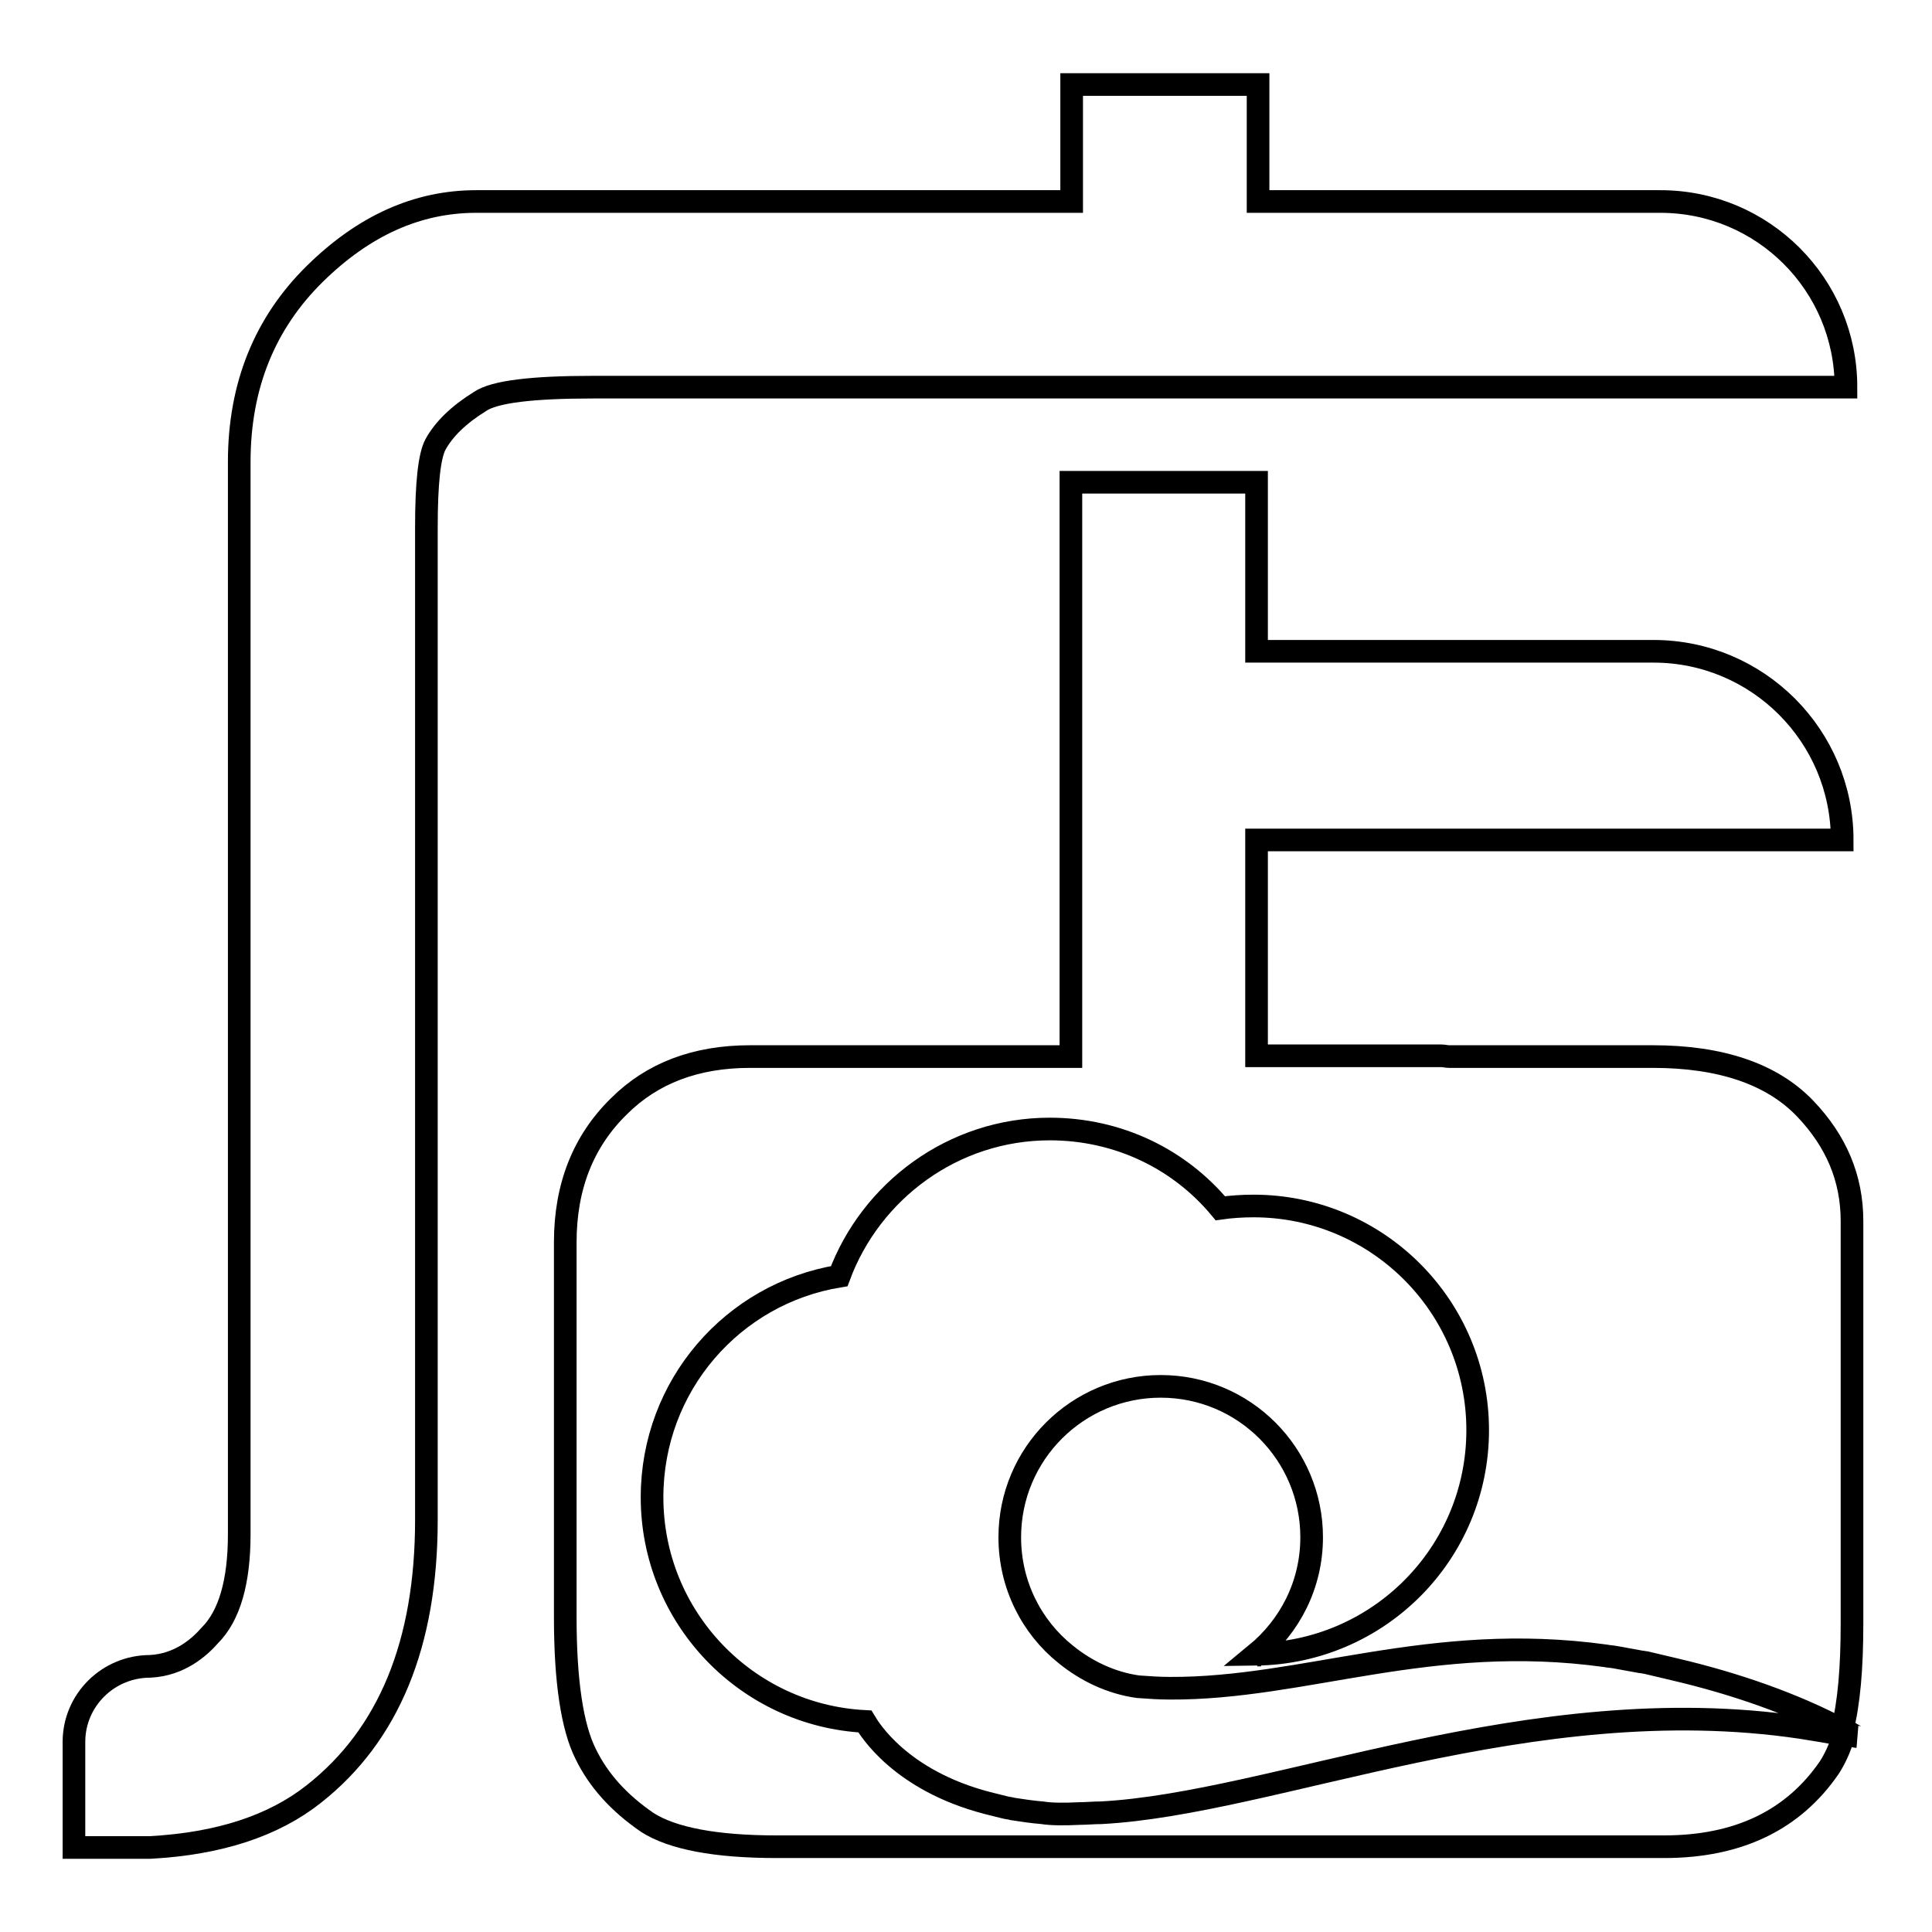
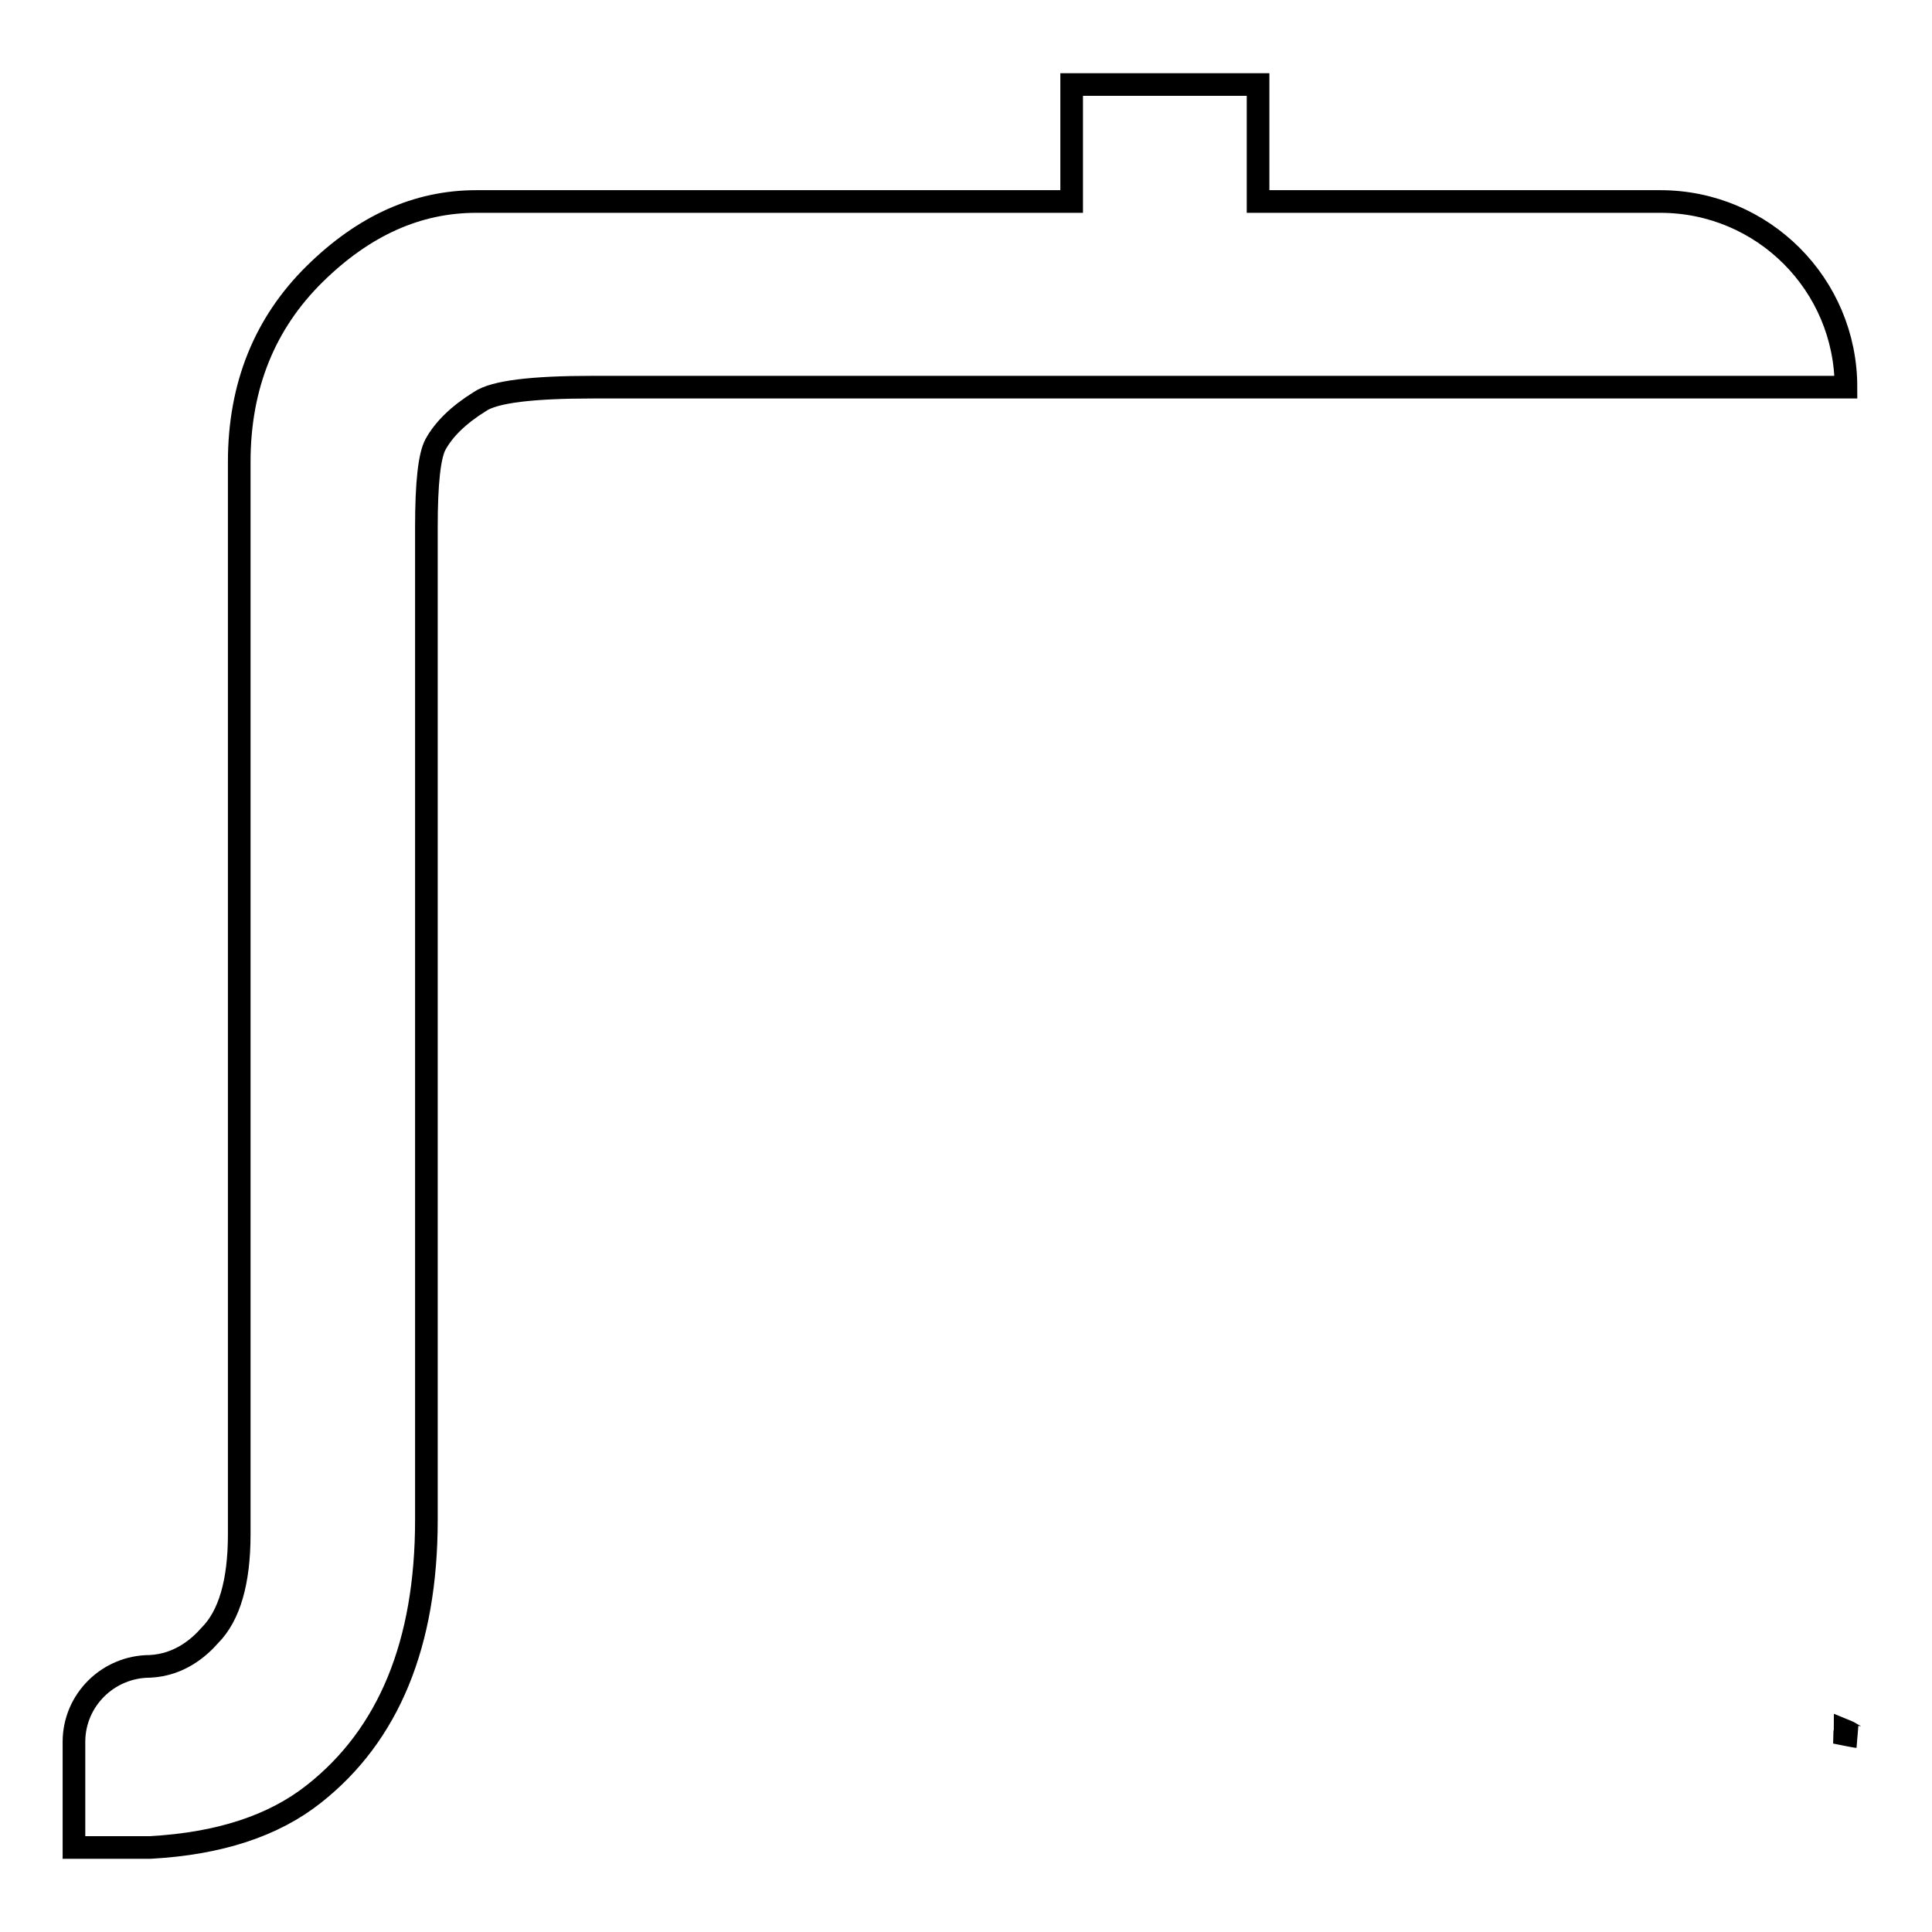
<svg xmlns="http://www.w3.org/2000/svg" version="1.1" x="0px" y="0px" viewBox="0 0 256 256" enable-background="new 0 0 256 256" xml:space="preserve">
  <g>
    <g>
      <path stroke-width="3" fill-opacity="0" stroke="#000000" d="M244.6,51.3L244.6,51.3c0-13.6-11-24.6-24.6-24.6h-30.3h-23V11.2H142v15.5h-16.5H63.1c-7.8,0-14.9,3.2-21.4,9.6c-6.6,6.5-10,14.8-10,24.9v142.1c0,6.3-1.3,10.8-3.9,13.4c-1.4,1.6-4,3.9-7.9,4.1l0,0c-5.6,0-10.1,4.5-10.1,10v14h10.1l0,0c9.2-0.5,16.4-2.9,21.7-7.1c9.9-7.8,14.9-19.9,14.9-36.3V69.8c0-5.8,0.4-9.4,1.2-10.9c1.1-2,3-3.9,5.9-5.7c1.9-1.3,6.9-1.9,15-1.9L244.6,51.3L244.6,51.3z" />
-       <path stroke-width="3" fill-opacity="0" stroke="#000000" d="M145.9,240.2c-1,0-1.9,0.1-2.8,0.1c-2,0.1-3.8,0.1-5-0.1c-1.3-0.1-2.6-0.3-3.9-0.5c-0.3-0.1-0.6-0.1-1-0.2c-0.8-0.2-1.6-0.4-2.4-0.6c-11.5-3-15.6-9.8-16.2-10.8c-15.7-0.8-28.2-13.8-28.2-29.7c0-14.8,10.7-27,24.8-29.3c4.2-11.3,15.1-19.5,27.9-19.5c9.1,0,17.2,4,22.6,10.5l0,0c1.4-0.2,2.9-0.3,4.4-0.3c16.4,0,29.7,13.3,29.7,29.7c0,16.3-13.1,29.5-29.4,29.7c4.5-3.7,7.4-9.2,7.4-15.5c0-11-8.9-20-20-20c-11,0-20,8.9-20,20c0,6.3,2.9,11.9,7.4,15.5c2.7,2.2,6,3.8,9.6,4.3c1.4,0.1,2.8,0.2,4.2,0.2c17.8,0.1,34.5-7.5,57.7-4.3c0.5,0.1,0.9,0.1,1.4,0.2c1.1,0.2,2.2,0.4,3.3,0.6c0.2,0,0.5,0.1,0.7,0.1c1.3,0.3,2.5,0.6,3.8,0.9h0c8.1,1.9,15.8,4.6,22.2,8c0.9-3.5,1.3-8.2,1.3-14.1v-53.3c0-5.7-2.1-10.6-6.2-14.9c-4.4-4.6-11.2-6.9-20.2-6.9h-27c-0.3,0-0.7-0.1-1-0.1h-24.5v-28.6h77.6c0-13.8-11.2-25-25-25h-52.6V63.9h-24.6V140H99.4c-7.2,0-13,2.2-17.4,6.6c-4.7,4.6-7.1,10.6-7.1,18v49.7c0,8.4,0.9,14.5,2.7,18.1c1.7,3.5,4.4,6.5,8.2,9.1c3.3,2.1,9,3.2,17.1,3.2h117.6c9.8,0,17.1-3.5,21.9-10.5c0.7-1.1,1.4-2.5,1.9-4.3c-1.9-0.4-3.8-0.7-5.7-1C202.8,223.6,168.8,239,145.9,240.2z M167,219.3c-0.1,0-0.3,0-0.4,0c0,0,0,0,0,0l0.5,0C167.1,219.3,167.1,219.3,167,219.3z" />
      <path stroke-width="3" fill-opacity="0" stroke="#000000" d="M245.8,230c-0.4-0.2-0.8-0.5-1.3-0.7c0,0.1-0.1,0.3-0.1,0.5c0.5,0.1,1,0.2,1.6,0.3C245.9,230.1,245.9,230.1,245.8,230z" />
    </g>
  </g>
</svg>